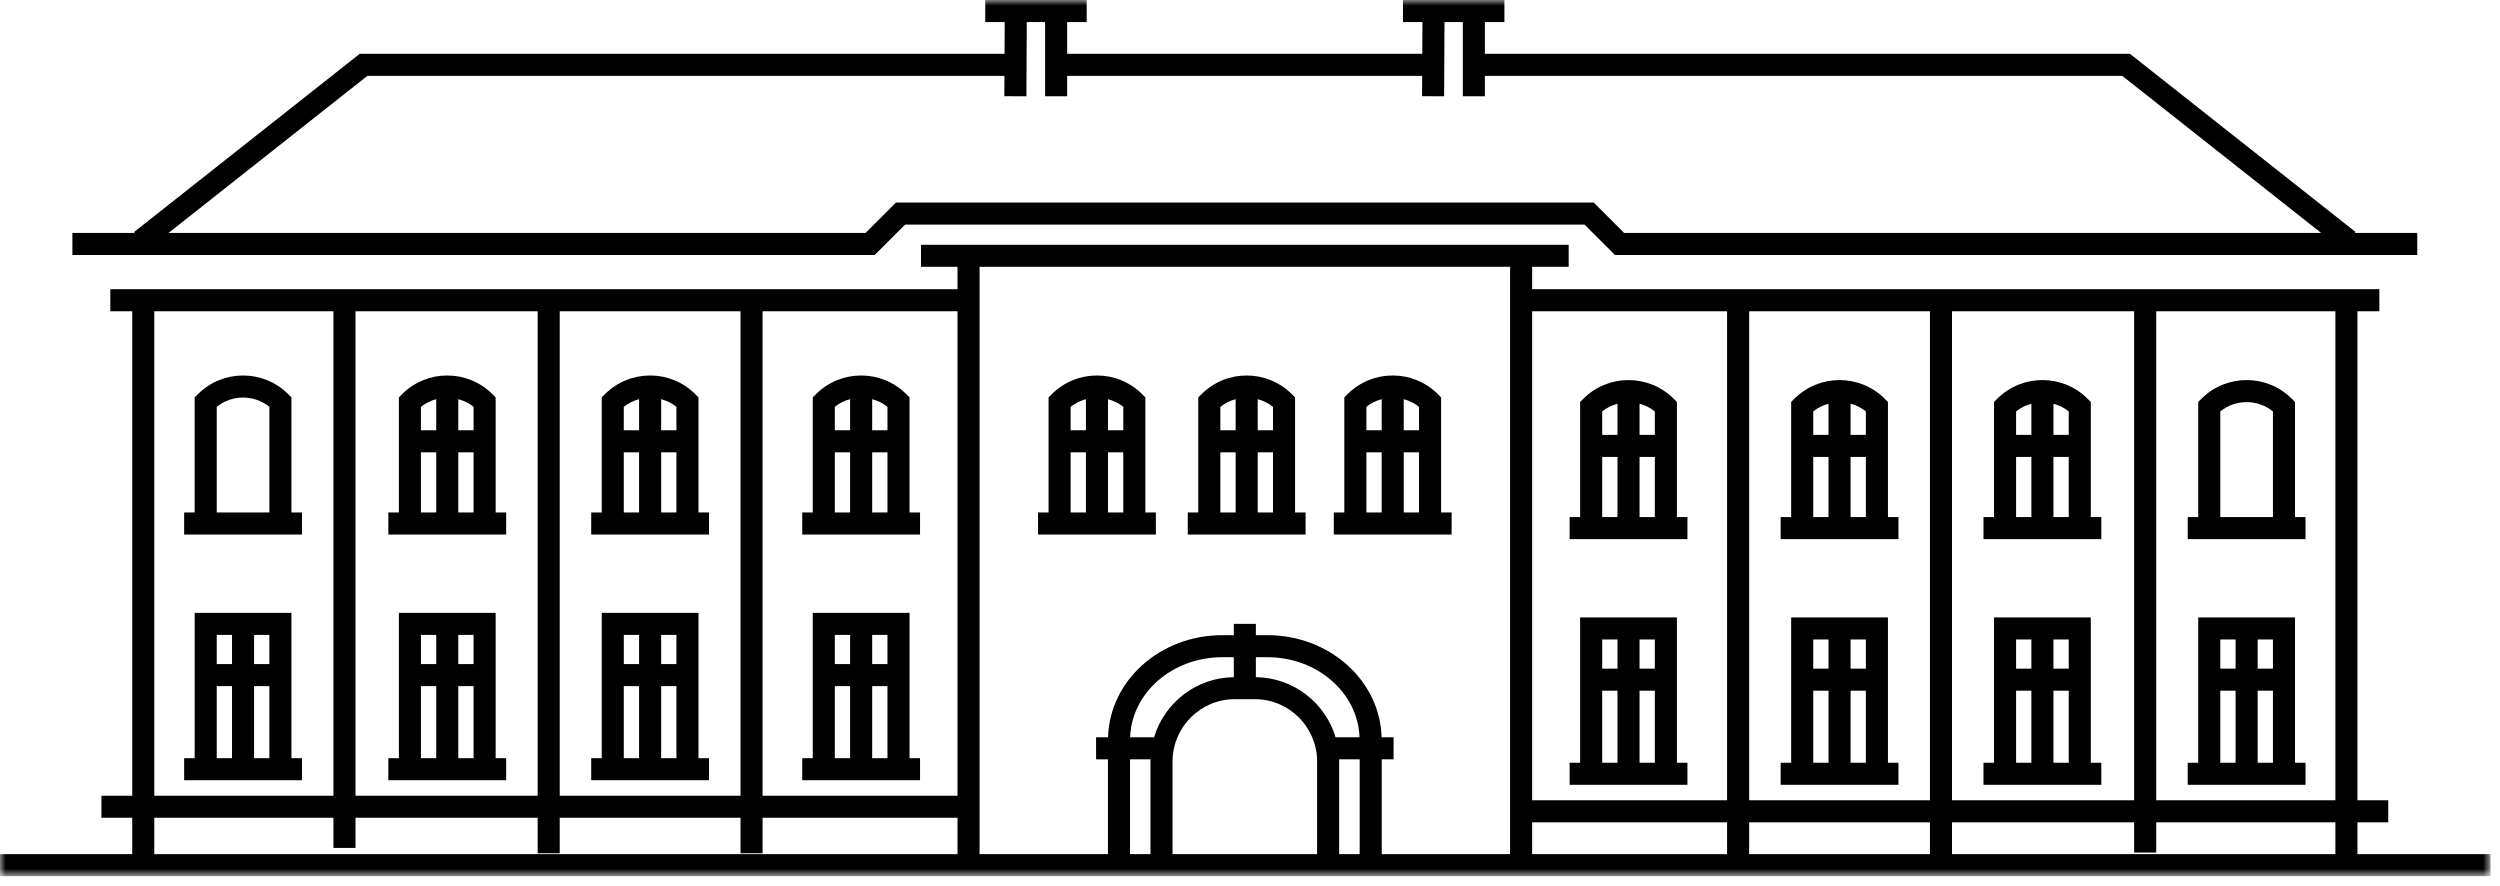
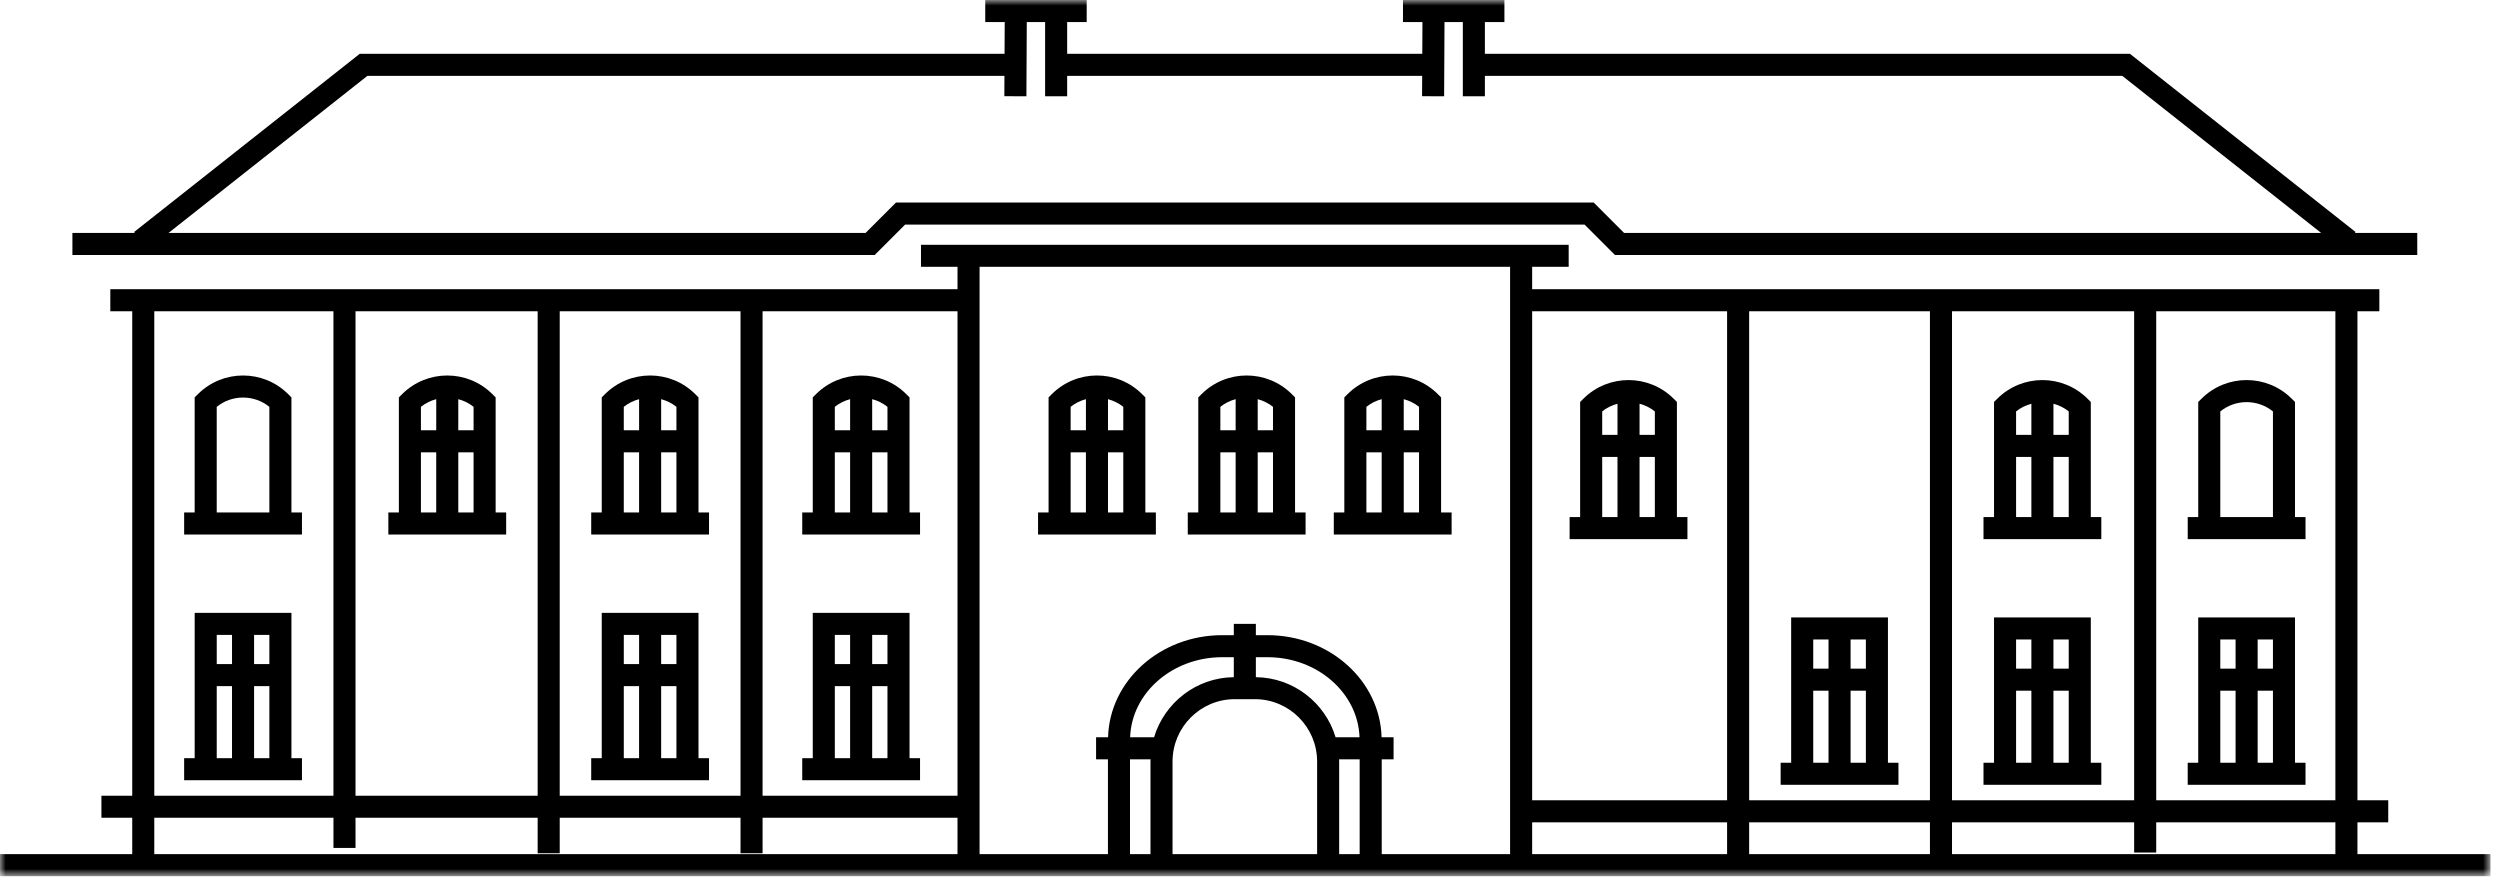
<svg xmlns="http://www.w3.org/2000/svg" xmlns:xlink="http://www.w3.org/1999/xlink" width="223px" height="79px" viewBox="0 0 223 79" version="1.1">
  <title>Group 23</title>
  <defs>
    <polygon id="path-1" points="0 0 222.151 0 222.151 78.155 0 78.155" />
  </defs>
  <g id="ilustracje" stroke="none" stroke-width="1" fill="none" fill-rule="evenodd">
    <g id="Artboard" transform="translate(-2226, -241)">
      <g id="Group-23" transform="translate(2226, 241)">
        <mask id="mask-2" fill="white">
          <use xlink:href="#path-1" />
        </mask>
        <g id="Clip-2" />
        <path d="M95.5,45.713 L96.864,45.713 L96.864,40.347 L95.5,40.347 L95.5,45.713 Z M96.865,35.605 L96.865,38.381 L95.5,38.381 L95.5,36.29 C95.91,35.958 96.378,35.737 96.865,35.605 L96.865,35.605 Z M100.197,38.381 L98.833,38.381 L98.833,35.605 C99.319,35.737 99.787,35.958 100.197,36.29 L100.197,38.381 Z M98.833,45.714 L100.197,45.714 L100.197,40.348 L98.833,40.348 L98.833,45.714 Z M102.165,35.447 L101.876,35.159 C99.656,32.938 96.042,32.938 93.821,35.159 L93.533,35.447 L93.533,45.714 L92.594,45.714 L92.594,47.68 L103.103,47.68 L103.103,45.714 L102.165,45.714 L102.165,35.447 Z" id="Fill-1" fill="#000000" mask="url(#mask-2)" />
        <path d="M108.855,45.713 L110.219,45.713 L110.219,40.347 L108.855,40.347 L108.855,45.713 Z M110.219,35.605 L110.219,38.381 L108.855,38.381 L108.855,36.29 C109.265,35.958 109.733,35.737 110.219,35.605 L110.219,35.605 Z M113.551,38.381 L112.187,38.381 L112.187,35.605 C112.674,35.738 113.141,35.958 113.551,36.29 L113.551,38.381 Z M112.187,45.714 L113.551,45.714 L113.551,40.348 L112.187,40.348 L112.187,45.714 Z M115.519,35.447 L115.231,35.159 C113.01,32.938 109.396,32.939 107.176,35.159 L106.887,35.447 L106.887,45.714 L105.949,45.714 L105.949,47.68 L116.458,47.68 L116.458,45.714 L115.519,45.714 L115.519,35.447 Z" id="Fill-3" fill="#000000" mask="url(#mask-2)" />
        <path d="M121.882,45.713 L123.246,45.713 L123.246,40.347 L121.882,40.347 L121.882,45.713 Z M123.246,35.605 L123.246,38.381 L121.882,38.381 L121.882,36.29 C122.292,35.958 122.759,35.737 123.246,35.605 L123.246,35.605 Z M126.578,38.381 L125.213,38.381 L125.213,35.605 C125.7,35.737 126.168,35.958 126.578,36.29 L126.578,38.381 Z M125.214,45.714 L126.578,45.714 L126.578,40.348 L125.214,40.348 L125.214,45.714 Z M128.545,35.447 L128.257,35.159 C126.037,32.938 122.423,32.939 120.202,35.159 L119.914,35.447 L119.914,45.714 L118.975,45.714 L118.975,47.68 L129.484,47.68 L129.484,45.714 L128.545,45.714 L128.545,35.447 Z" id="Fill-4" fill="#000000" mask="url(#mask-2)" />
        <path d="M15.031,20.779 L32.77,6.768 L89.596,6.768 L89.587,8.58 L91.555,8.59 L91.589,1.967 L93.223,1.967 L93.223,8.585 L95.191,8.585 L95.191,6.768 L107.749,6.768 L114.329,6.768 L126.858,6.768 L126.848,8.58 L128.816,8.59 L128.85,1.967 L130.485,1.967 L130.485,8.585 L132.452,8.585 L132.452,6.768 L189.308,6.768 L207.048,20.779 L144.87,20.779 L142.157,18.066 L121.214,18.066 L91.32,18.066 L79.921,18.066 L77.208,20.779 L15.031,20.779 Z M80.736,20.033 L91.32,20.033 L121.214,20.033 L141.342,20.033 L144.055,22.746 L215.619,22.746 L215.619,20.779 L210.049,20.779 L210.116,20.694 L190.259,5.012 L189.991,4.801 L132.452,4.801 L132.452,1.967 L134.194,1.967 L134.194,0 L125.146,0 L125.146,1.967 L126.882,1.967 L126.868,4.801 L114.329,4.801 L107.749,4.801 L95.191,4.801 L95.191,1.967 L96.933,1.967 L96.933,0 L87.884,0 L87.884,1.967 L89.621,1.967 L89.606,4.801 L32.087,4.801 L11.963,20.694 L12.03,20.779 L6.459,20.779 L6.459,22.746 L78.023,22.746 L80.736,20.033 Z" id="Fill-5" fill="#000000" mask="url(#mask-2)" />
        <path d="M74.466,45.713 L75.83,45.713 L75.83,40.347 L74.466,40.347 L74.466,45.713 Z M75.83,35.605 L75.83,38.381 L74.466,38.381 L74.466,36.29 C74.876,35.958 75.344,35.737 75.83,35.605 L75.83,35.605 Z M79.162,38.381 L77.798,38.381 L77.798,35.605 C78.284,35.737 78.752,35.958 79.162,36.29 L79.162,38.381 Z M77.798,45.714 L79.162,45.714 L79.162,40.348 L77.798,40.348 L77.798,45.714 Z M82.068,45.714 L81.13,45.714 L81.13,35.447 L80.841,35.159 C78.621,32.939 75.008,32.939 72.786,35.159 L72.498,35.447 L72.498,45.714 L71.56,45.714 L71.56,47.68 L82.068,47.68 L82.068,45.714 Z" id="Fill-6" fill="#000000" mask="url(#mask-2)" />
        <path d="M55.642,45.713 L57.006,45.713 L57.006,40.347 L55.642,40.347 L55.642,45.713 Z M57.007,35.605 L57.007,38.381 L55.642,38.381 L55.642,36.29 C56.052,35.958 56.52,35.737 57.007,35.605 L57.007,35.605 Z M60.338,38.381 L58.974,38.381 L58.974,35.605 C59.461,35.738 59.928,35.958 60.338,36.29 L60.338,38.381 Z M58.974,45.714 L60.338,45.714 L60.338,40.348 L58.974,40.348 L58.974,45.714 Z M62.306,45.714 L62.306,35.447 L62.018,35.159 C59.797,32.938 56.184,32.939 53.963,35.159 L53.675,35.447 L53.675,45.714 L52.736,45.714 L52.736,47.68 L63.245,47.68 L63.245,45.714 L62.306,45.714 Z" id="Fill-7" fill="#000000" mask="url(#mask-2)" />
        <path d="M37.547,45.713 L38.911,45.713 L38.911,40.347 L37.547,40.347 L37.547,45.713 Z M38.912,35.604 L38.912,38.381 L37.547,38.381 L37.547,36.29 C37.957,35.958 38.425,35.737 38.912,35.604 L38.912,35.604 Z M42.243,38.381 L40.879,38.381 L40.879,35.605 C41.366,35.737 41.833,35.958 42.243,36.29 L42.243,38.381 Z M40.879,45.714 L42.243,45.714 L42.243,40.348 L40.879,40.348 L40.879,45.714 Z M45.15,45.714 L44.211,45.714 L44.211,35.447 L43.923,35.159 C41.702,32.939 38.089,32.939 35.868,35.159 L35.58,35.447 L35.58,45.714 L34.641,45.714 L34.641,47.68 L45.15,47.68 L45.15,45.714 Z" id="Fill-8" fill="#000000" mask="url(#mask-2)" />
        <path d="M19.332,67.63 L20.696,67.63 L20.696,61.203 L19.332,61.203 L19.332,67.63 Z M19.333,59.236 L20.697,59.236 L20.697,56.633 L19.333,56.633 L19.333,59.236 Z M22.664,59.236 L24.028,59.236 L24.028,56.633 L22.664,56.633 L22.664,59.236 Z M22.664,67.63 L24.028,67.63 L24.028,61.203 L22.664,61.203 L22.664,67.63 Z M25.996,54.667 L17.365,54.667 L17.365,67.63 L16.426,67.63 L16.426,69.596 L26.935,69.596 L26.935,67.63 L25.996,67.63 L25.996,54.667 Z" id="Fill-9" fill="#000000" mask="url(#mask-2)" />
-         <path d="M37.547,67.63 L38.911,67.63 L38.911,61.203 L37.547,61.203 L37.547,67.63 Z M37.548,59.236 L38.912,59.236 L38.912,56.633 L37.548,56.633 L37.548,59.236 Z M40.879,59.236 L42.243,59.236 L42.243,56.633 L40.879,56.633 L40.879,59.236 Z M40.879,67.63 L42.243,67.63 L42.243,61.203 L40.879,61.203 L40.879,67.63 Z M45.15,69.596 L45.15,67.63 L44.211,67.63 L44.211,54.667 L35.58,54.667 L35.58,67.63 L34.641,67.63 L34.641,69.596 L45.15,69.596 Z" id="Fill-10" fill="#000000" mask="url(#mask-2)" />
        <path d="M55.642,67.63 L57.006,67.63 L57.006,61.203 L55.642,61.203 L55.642,67.63 Z M55.643,59.236 L57.007,59.236 L57.007,56.633 L55.643,56.633 L55.643,59.236 Z M58.974,59.236 L60.338,59.236 L60.338,56.633 L58.974,56.633 L58.974,59.236 Z M58.974,67.63 L60.338,67.63 L60.338,61.203 L58.974,61.203 L58.974,67.63 Z M62.306,54.667 L53.675,54.667 L53.675,67.63 L52.736,67.63 L52.736,69.596 L63.245,69.596 L63.245,67.63 L62.306,67.63 L62.306,54.667 Z" id="Fill-11" fill="#000000" mask="url(#mask-2)" />
        <path d="M74.466,67.63 L75.83,67.63 L75.83,61.203 L74.466,61.203 L74.466,67.63 Z M74.466,59.236 L75.83,59.236 L75.83,56.633 L74.466,56.633 L74.466,59.236 Z M77.798,59.236 L79.162,59.236 L79.162,56.633 L77.798,56.633 L77.798,59.236 Z M77.798,67.63 L79.162,67.63 L79.162,61.203 L77.798,61.203 L77.798,67.63 Z M82.068,69.596 L82.068,67.63 L81.13,67.63 L81.13,54.667 L72.498,54.667 L72.498,67.63 L71.56,67.63 L71.56,69.596 L82.068,69.596 Z" id="Fill-12" fill="#000000" mask="url(#mask-2)" />
        <path d="M19.332,36.29 C20.696,35.185 22.665,35.185 24.028,36.29 L24.028,45.714 L19.332,45.714 L19.332,36.29 Z M25.996,45.714 L25.996,35.447 L25.707,35.159 C23.487,32.939 19.874,32.939 17.653,35.159 L17.364,35.447 L17.364,45.714 L16.426,45.714 L16.426,47.681 L26.935,47.681 L26.935,45.714 L25.996,45.714 Z" id="Fill-13" fill="#000000" mask="url(#mask-2)" />
        <path d="M142.916,46.122 L144.28,46.122 L144.28,40.756 L142.916,40.756 L142.916,46.122 Z M144.281,36.013 L144.281,38.789 L142.916,38.789 L142.916,36.698 C143.326,36.366 143.794,36.145 144.281,36.013 L144.281,36.013 Z M147.612,38.789 L146.248,38.789 L146.248,36.013 C146.735,36.146 147.202,36.366 147.612,36.698 L147.612,38.789 Z M146.248,46.122 L147.612,46.122 L147.612,40.756 L146.248,40.756 L146.248,46.122 Z M150.519,46.122 L149.58,46.122 L149.58,35.855 L149.292,35.567 C147.071,33.347 143.458,33.347 141.237,35.567 L140.948,35.855 L140.948,46.122 L140.01,46.122 L140.01,48.089 L150.519,48.089 L150.519,46.122 Z" id="Fill-14" fill="#000000" mask="url(#mask-2)" />
-         <path d="M161.74,46.122 L163.104,46.122 L163.104,40.756 L161.74,40.756 L161.74,46.122 Z M163.104,36.013 L163.104,38.789 L161.74,38.789 L161.74,36.698 C162.15,36.366 162.617,36.145 163.104,36.013 L163.104,36.013 Z M166.436,38.789 L165.072,38.789 L165.072,36.013 C165.558,36.145 166.026,36.366 166.436,36.698 L166.436,38.789 Z M165.072,46.122 L166.436,46.122 L166.436,40.756 L165.072,40.756 L165.072,46.122 Z M168.404,46.122 L168.404,35.855 L168.115,35.567 C165.895,33.347 162.281,33.347 160.06,35.567 L159.772,35.855 L159.772,46.122 L158.833,46.122 L158.833,48.089 L169.342,48.089 L169.342,46.122 L168.404,46.122 Z" id="Fill-15" fill="#000000" mask="url(#mask-2)" />
        <path d="M179.835,46.122 L181.199,46.122 L181.199,40.756 L179.835,40.756 L179.835,46.122 Z M181.199,36.013 L181.199,38.789 L179.835,38.789 L179.835,36.698 C180.245,36.366 180.712,36.145 181.199,36.013 L181.199,36.013 Z M184.531,38.789 L183.167,38.789 L183.167,36.013 C183.653,36.146 184.121,36.366 184.531,36.698 L184.531,38.789 Z M183.167,46.122 L184.531,46.122 L184.531,40.756 L183.167,40.756 L183.167,46.122 Z M186.499,46.122 L186.499,35.855 L186.21,35.567 C183.99,33.347 180.376,33.347 178.155,35.567 L177.867,35.855 L177.867,46.122 L176.928,46.122 L176.928,48.089 L187.437,48.089 L187.437,46.122 L186.499,46.122 Z" id="Fill-16" fill="#000000" mask="url(#mask-2)" />
        <path d="M198.05,68.037 L199.414,68.037 L199.414,61.61 L198.05,61.61 L198.05,68.037 Z M198.05,59.643 L199.414,59.643 L199.414,57.041 L198.05,57.041 L198.05,59.643 Z M201.382,59.643 L202.746,59.643 L202.746,57.041 L201.382,57.041 L201.382,59.643 Z M201.382,68.037 L202.746,68.037 L202.746,61.61 L201.382,61.61 L201.382,68.037 Z M205.652,70.004 L205.652,68.037 L204.714,68.037 L204.714,55.075 L196.082,55.075 L196.082,68.037 L195.143,68.037 L195.143,70.004 L205.652,70.004 Z" id="Fill-17" fill="#000000" mask="url(#mask-2)" />
        <path d="M179.835,68.037 L181.199,68.037 L181.199,61.61 L179.835,61.61 L179.835,68.037 Z M179.835,59.643 L181.199,59.643 L181.199,57.041 L179.835,57.041 L179.835,59.643 Z M183.167,59.643 L184.531,59.643 L184.531,57.041 L183.167,57.041 L183.167,59.643 Z M183.167,68.037 L184.531,68.037 L184.531,61.61 L183.167,61.61 L183.167,68.037 Z M186.499,55.075 L177.867,55.075 L177.867,68.037 L176.928,68.037 L176.928,70.004 L187.437,70.004 L187.437,68.037 L186.499,68.037 L186.499,55.075 Z" id="Fill-18" fill="#000000" mask="url(#mask-2)" />
        <path d="M161.74,68.037 L163.104,68.037 L163.104,61.61 L161.74,61.61 L161.74,68.037 Z M161.74,59.643 L163.104,59.643 L163.104,57.041 L161.74,57.041 L161.74,59.643 Z M165.072,59.643 L166.436,59.643 L166.436,57.041 L165.072,57.041 L165.072,59.643 Z M165.072,68.037 L166.436,68.037 L166.436,61.61 L165.072,61.61 L165.072,68.037 Z M168.404,55.075 L159.772,55.075 L159.772,68.037 L158.833,68.037 L158.833,70.004 L169.342,70.004 L169.342,68.037 L168.404,68.037 L168.404,55.075 Z" id="Fill-19" fill="#000000" mask="url(#mask-2)" />
-         <path d="M142.916,68.037 L144.28,68.037 L144.28,61.61 L142.916,61.61 L142.916,68.037 Z M142.917,59.643 L144.281,59.643 L144.281,57.041 L142.917,57.041 L142.917,59.643 Z M146.248,59.643 L147.612,59.643 L147.612,57.041 L146.248,57.041 L146.248,59.643 Z M146.248,68.037 L147.612,68.037 L147.612,61.61 L146.248,61.61 L146.248,68.037 Z M150.519,70.004 L150.519,68.037 L149.58,68.037 L149.58,55.075 L140.948,55.075 L140.948,68.037 L140.01,68.037 L140.01,70.004 L150.519,70.004 Z" id="Fill-20" fill="#000000" mask="url(#mask-2)" />
        <path d="M198.05,36.698 C199.413,35.593 201.383,35.593 202.746,36.698 L202.746,46.122 L198.05,46.122 L198.05,36.698 Z M205.652,46.122 L204.714,46.122 L204.714,35.855 L204.425,35.567 C202.205,33.347 198.592,33.347 196.371,35.567 L196.082,35.855 L196.082,46.122 L195.144,46.122 L195.144,48.089 L205.652,48.089 L205.652,46.122 Z" id="Fill-21" fill="#000000" mask="url(#mask-2)" />
        <path d="M174.119,76.189 L174.119,73.352 L190.366,73.352 L190.366,76.044 L192.334,76.044 L192.334,73.352 L208.316,73.352 L208.316,76.189 L174.119,76.189 Z M136.668,76.189 L154.056,76.189 L154.056,73.352 L136.668,73.352 L136.668,76.189 Z M123.25,76.189 L123.25,67.733 L124.308,67.733 L124.308,65.766 L123.238,65.766 C123.105,60.722 118.595,56.657 113.058,56.657 L112.023,56.657 L112.023,55.651 L110.055,55.651 L110.055,56.657 L109.02,56.657 C103.483,56.657 98.973,60.722 98.84,65.766 L97.77,65.766 L97.77,67.733 L98.828,67.733 L98.828,76.189 L87.378,76.189 L87.378,23.799 L134.7,23.799 L134.7,76.189 L123.25,76.189 Z M102.633,67.733 C102.632,67.797 102.623,67.862 102.623,67.928 L102.623,76.189 L100.796,76.189 L100.796,67.733 L102.633,67.733 Z M110.055,60.404 C106.699,60.441 103.865,62.691 102.943,65.766 L100.808,65.766 C100.943,61.807 104.57,58.623 109.02,58.623 L110.055,58.623 L110.055,60.404 Z M119.135,65.766 C118.213,62.691 115.379,60.441 112.023,60.404 L112.023,58.623 L113.058,58.623 C117.508,58.623 121.134,61.807 121.27,65.766 L119.135,65.766 Z M119.444,67.733 L121.282,67.733 L121.282,76.189 L119.454,76.189 L119.454,67.928 C119.454,67.862 119.446,67.797 119.444,67.733 L119.444,67.733 Z M110.137,62.367 L111.941,62.367 C114.999,62.367 117.487,64.862 117.487,67.928 L117.487,76.189 L104.591,76.189 L104.591,67.928 C104.591,64.862 107.079,62.367 110.137,62.367 L110.137,62.367 Z M13.762,76.189 L13.762,72.944 L29.744,72.944 L29.744,75.638 L31.712,75.638 L31.712,72.944 L47.959,72.944 L47.959,76.112 L49.927,76.112 L49.927,72.944 L66.054,72.944 L66.054,76.112 L68.022,76.112 L68.022,72.944 L85.41,72.944 L85.41,76.189 L13.762,76.189 Z M13.762,70.977 L29.743,70.977 L29.743,27.764 L13.762,27.764 L13.762,70.977 Z M31.712,70.977 L47.959,70.977 L47.959,27.764 L31.712,27.764 L31.712,70.977 Z M49.927,70.977 L66.054,70.977 L66.054,27.764 L49.927,27.764 L49.927,70.977 Z M68.021,70.977 L85.41,70.977 L85.41,27.764 L68.021,27.764 L68.021,70.977 Z M136.668,71.385 L154.056,71.385 L154.056,27.764 L136.668,27.764 L136.668,71.385 Z M174.119,71.385 L190.366,71.385 L190.366,27.764 L174.119,27.764 L174.119,71.385 Z M156.024,76.189 L172.151,76.189 L172.151,73.352 L156.024,73.352 L156.024,76.189 Z M156.024,71.385 L172.151,71.385 L172.151,27.764 L156.024,27.764 L156.024,71.385 Z M192.334,71.385 L208.316,71.385 L208.316,27.764 L192.334,27.764 L192.334,71.385 Z M210.284,76.189 L210.284,73.352 L213.031,73.352 L213.031,71.385 L210.284,71.385 L210.284,27.764 L212.238,27.764 L212.238,25.797 L136.668,25.797 L136.668,23.799 L139.926,23.799 L139.926,21.834 L82.152,21.834 L82.152,23.799 L85.41,23.799 L85.41,25.797 L9.84,25.797 L9.84,27.764 L11.795,27.764 L11.795,70.977 L9.047,70.977 L9.047,72.944 L11.795,72.944 L11.795,76.189 L0,76.189 L0,78.156 L11.795,78.156 L12.778,78.156 L85.41,78.156 L136.668,78.156 L209.3,78.156 L210.284,78.156 L222.151,78.156 L222.151,76.189 L210.284,76.189 Z" id="Fill-22" fill="#000000" mask="url(#mask-2)" />
      </g>
    </g>
  </g>
</svg>